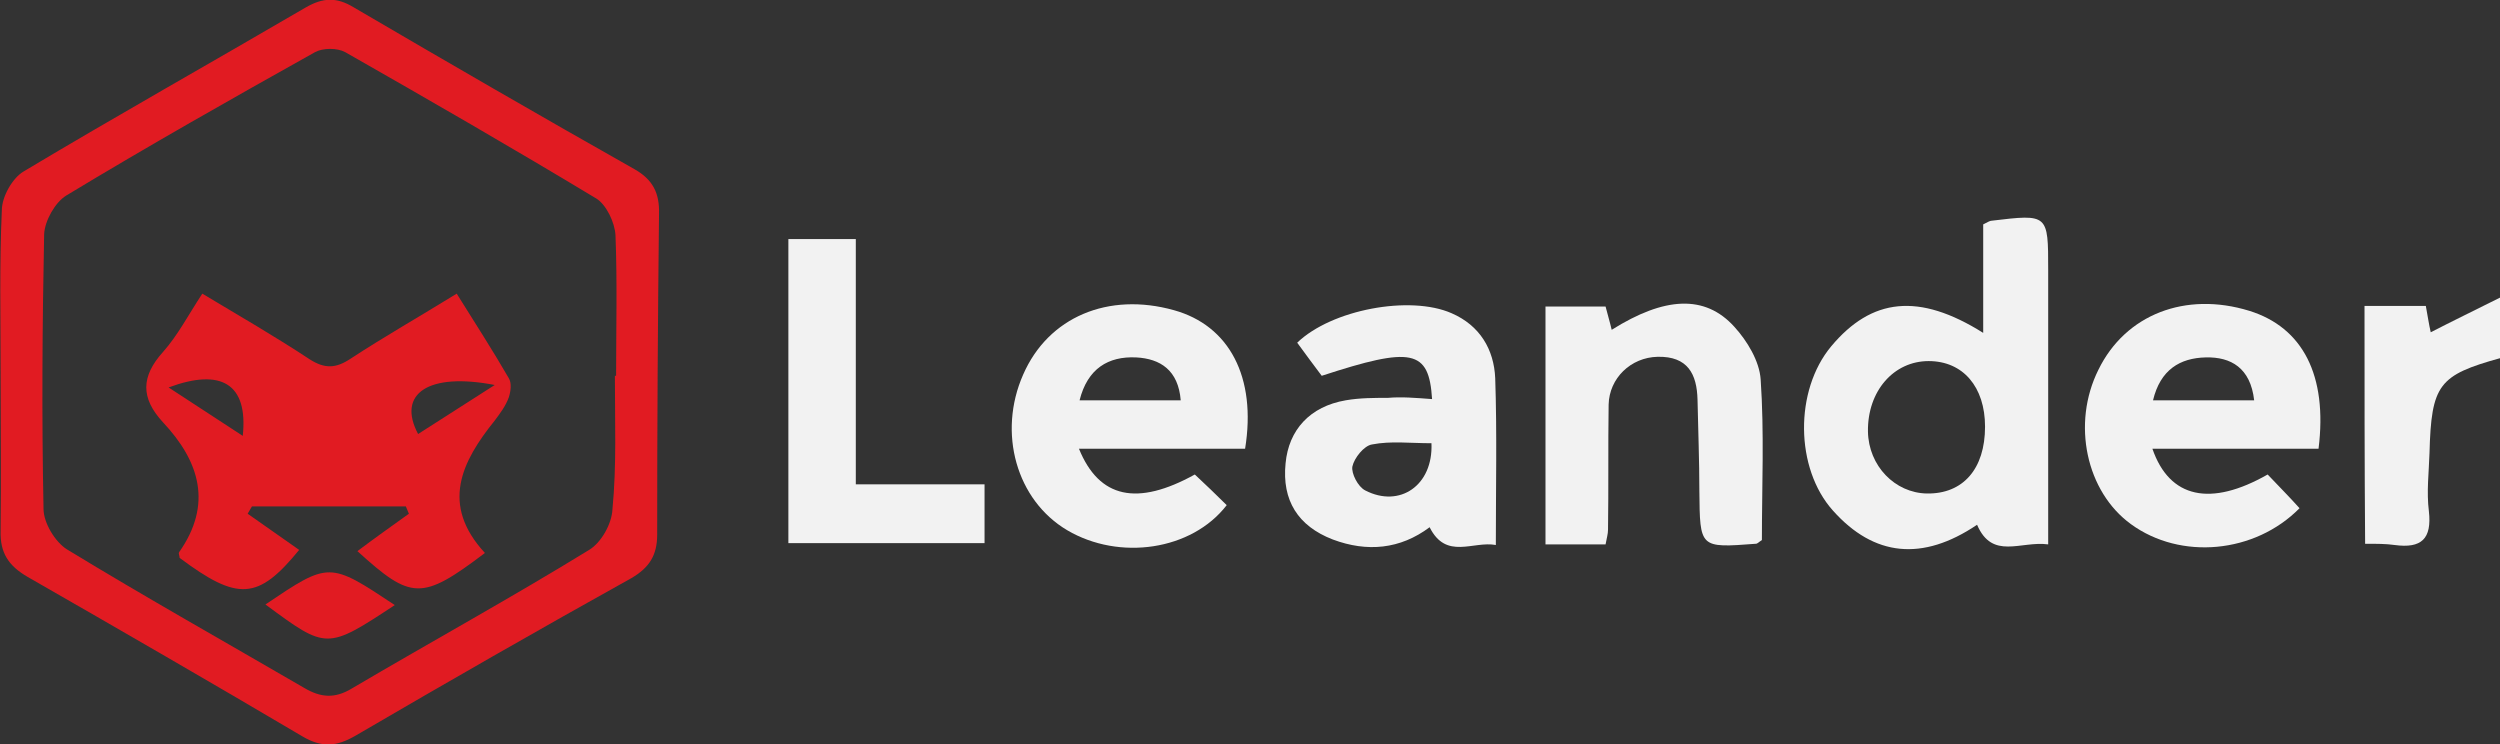
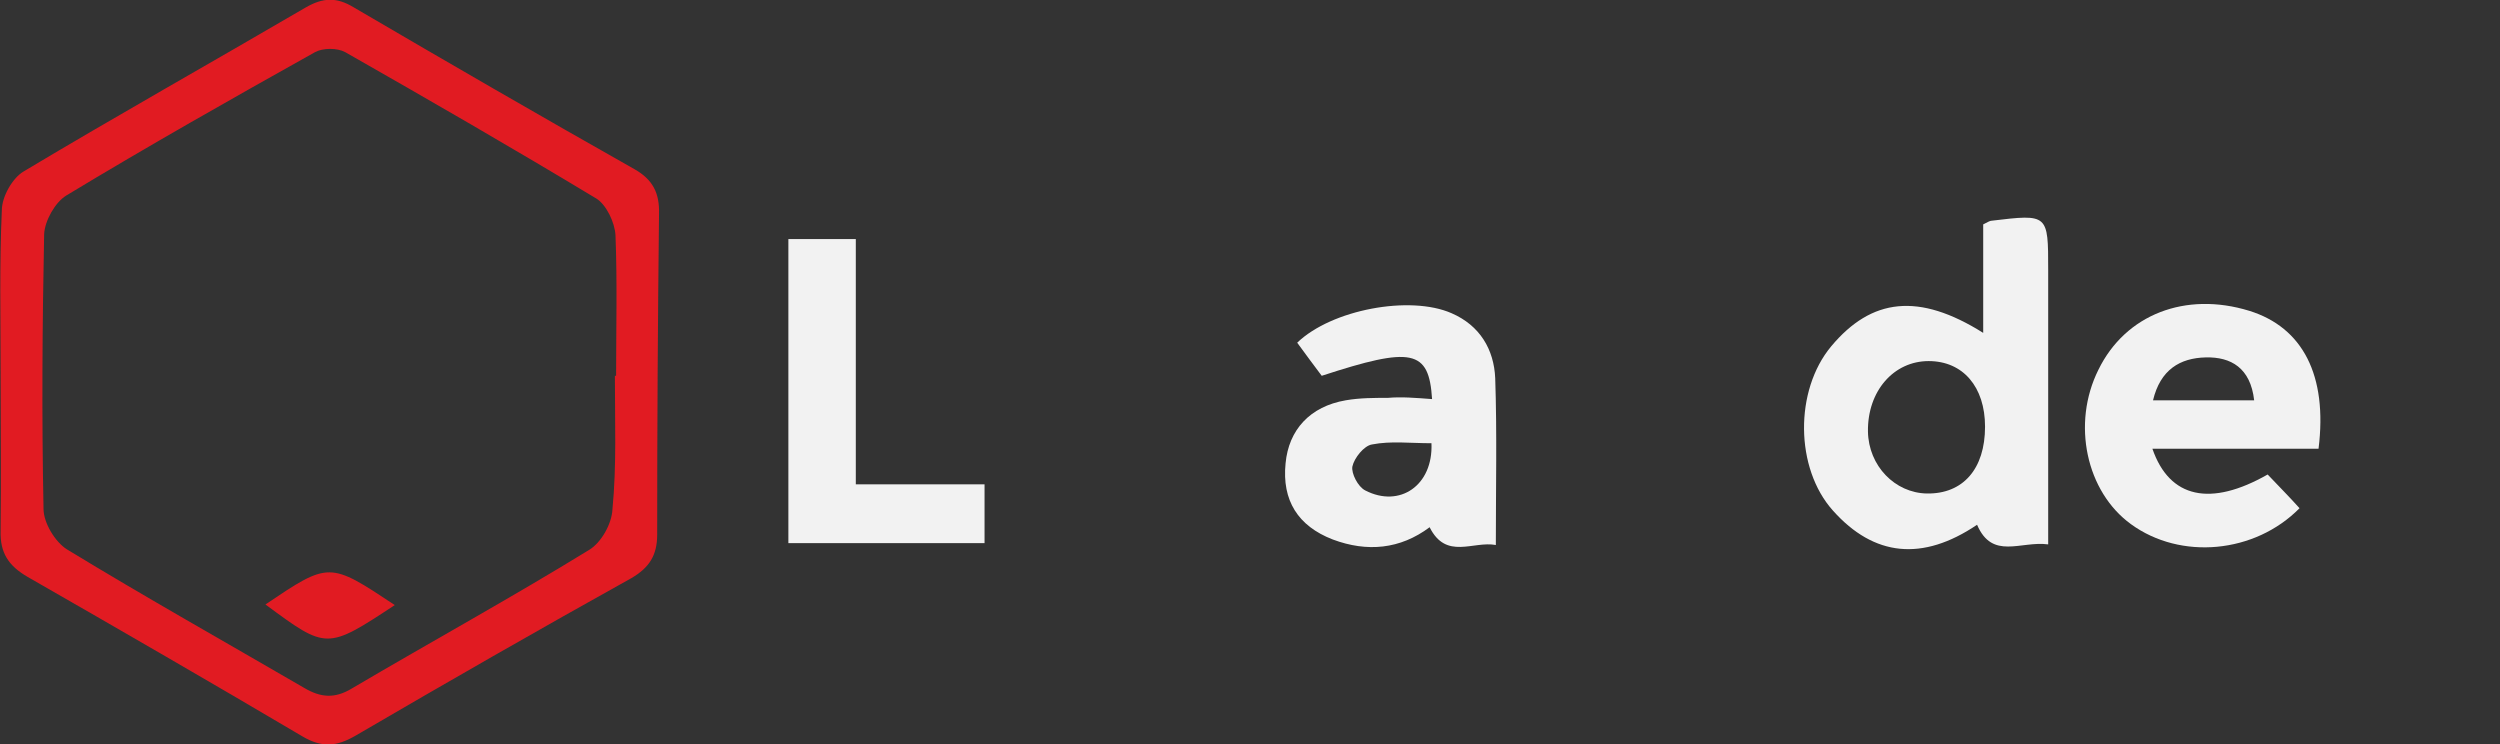
<svg xmlns="http://www.w3.org/2000/svg" version="1.0" id="Layer_1" x="0px" y="0px" viewBox="0 0 407.8 121.4" style="enable-background:new 0 0 407.8 121.4;" xml:space="preserve">
  <rect x="0" y="0" width="407.8" height="121.4" fill="#333333" stroke="none" />
  <style type="text/css">
	.st0{fill:#E11B22;}
	.st1{fill:#F2F2F2;}
</style>
  <g>
    <path class="st0" d="M0.1,60.7c0-8.8-0.2-17.6,0.2-26.4C0.3,32.1,2,29.1,3.8,28C19,18.9,34.5,10.2,49.9,1.2c2.8-1.6,5-1.7,7.8,0   c15.2,8.9,30.4,17.7,45.8,26.4c3,1.7,4.1,3.9,4,7.3c-0.2,17.4-0.3,34.9-0.3,52.3c0,3.4-1.3,5.4-4.2,7.1c-15.1,8.4-30.1,17-45,25.7   c-3.1,1.8-5.5,2-8.7,0.1c-14.9-8.8-29.8-17.4-44.8-26c-3.1-1.8-4.5-3.9-4.4-7.5C0.2,78,0.1,69.3,0.1,60.7z M100.3,61.3   c0.1,0,0.2,0,0.2,0c0-7.6,0.2-15.3-0.1-22.9c-0.1-2.1-1.5-5-3.1-6C83.7,24.2,70,16.3,56.3,8.5c-1.3-0.7-3.6-0.7-4.9,0   c-13.6,7.6-27.2,15.3-40.6,23.4C9,33,7.3,36,7.2,38.2C6.9,53.1,6.8,68.1,7.1,83c0,2.3,1.9,5.4,3.8,6.6   c12.8,7.8,25.8,15.1,38.7,22.6c2.7,1.6,5,1.8,7.8,0.1c12.9-7.6,26-14.8,38.7-22.6c2-1.2,3.7-4.3,3.8-6.6   C100.6,75.9,100.3,68.6,100.3,61.3z" />
    <path class="st1" d="M323.5,54.3c0-6.5,0-12.2,0-17.7c0.8-0.4,1.1-0.6,1.4-0.6c9.2-1.1,9.2-1.1,9.2,8c0,13,0,25.9,0,38.9   c0,1.8,0,3.6,0,5.9c-4.5-0.6-9.1,2.6-11.6-3.2c-8.9,6-16.8,5.2-23.5-2.3c-6.2-6.9-6.3-19.6-0.3-26.8   C305.3,48.6,313,47.7,323.5,54.3z M323.8,69.6c0-6.5-3.6-10.7-9.2-10.7c-5.7,0-10,4.9-9.9,11.5c0.1,5.6,4.4,10,9.6,10.1   C320.2,80.6,323.8,76.5,323.8,69.6z" />
-     <path class="st1" d="M203.1,73.2c-8.9,0-17.9,0-27.1,0c3.3,8.1,9.5,9.4,18.9,4.2c1.7,1.6,3.5,3.3,5.2,5c-5.7,7.4-17.5,9.1-26,4.1   c-8.3-4.9-11.4-15.9-7.2-25.4c4.1-9.4,13.9-13.5,24.6-10.5C200.5,53.1,205,61.5,203.1,73.2z M192.6,65.3c-0.4-4.9-3.3-6.8-7.3-7   c-4.5-0.2-7.9,1.8-9.2,7C181.8,65.3,187.1,65.3,192.6,65.3z" />
    <path class="st1" d="M378.2,73.2c-4.8,0-9.2,0-13.7,0c-4.4,0-8.9,0-13.4,0c2.8,8.1,9.5,9.5,18.8,4.2c1.7,1.8,3.5,3.6,5.2,5.5   c-7.3,7.4-19.4,8.5-27.5,2.6c-7.3-5.3-9.7-16.4-5.3-25.2c4.4-9,14.2-12.8,24.6-9.6C375.6,53.4,379.7,61.2,378.2,73.2z M367.7,65.3   c-0.6-5.3-3.8-7.1-7.9-7c-4.2,0.1-7.4,2-8.6,7C356.8,65.3,362,65.3,367.7,65.3z" />
    <path class="st1" d="M233.6,65.1c-0.5-8.1-3.3-8.6-18-3.8c-1.3-1.7-2.6-3.5-4-5.4c5.6-5.4,18.4-7.8,25.2-4.8   c4.6,2,6.9,5.9,7.1,10.6c0.3,8.9,0.1,17.8,0.1,27.2c-3.7-0.7-8.1,2.5-10.8-2.9c-4.8,3.6-10.2,4.1-15.8,2c-5.7-2.2-8.3-6.4-7.7-12.4   c0.5-5.5,4-9.3,9.8-10.3c2.3-0.4,4.6-0.4,6.9-0.4C228.6,64.7,230.9,64.9,233.6,65.1z M233.5,72.3c-3.5,0-6.6-0.4-9.7,0.2   c-1.3,0.2-2.9,2.2-3.2,3.6c-0.2,1.1,0.9,3.3,2.1,3.9C228.3,82.9,233.8,79.2,233.5,72.3z" />
-     <path class="st1" d="M261.9,88.8c-3.4,0-6.4,0-9.8,0c0-12.9,0-25.7,0-38.8c3.2,0,6.3,0,9.8,0c0.3,1.2,0.7,2.5,1,3.8   c8.6-5.4,15.2-5.8,20-0.5c2.1,2.3,4.1,5.6,4.3,8.6c0.6,8.7,0.2,17.5,0.2,26.2c-0.5,0.3-0.7,0.6-1,0.6c-9.2,0.7-9.1,0.7-9.2-8.6   c0-5-0.2-9.9-0.3-14.9c-0.1-4.2-1.6-7.1-6.5-7c-4.4,0.1-7.9,3.5-8,7.8c-0.1,6.8,0,13.6-0.1,20.4C262.3,87.1,262.1,87.7,261.9,88.8z   " />
    <path class="st1" d="M128.6,88.6c0-16.6,0-33,0-49.6c3.7,0,7.1,0,11,0c0,13.3,0,26.4,0,40c7.1,0,13.9,0,21,0c0,3.5,0,6.4,0,9.6   C150.1,88.6,139.7,88.6,128.6,88.6z" />
-     <path class="st1" d="M385.7,49.9c3.6,0,6.7,0,10,0c0.3,1.6,0.5,3,0.8,4.3c3.5-1.8,7-3.5,11.4-5.7c0,4.1,0,7,0,9.9   c-10.1,2.8-11.3,4.3-11.6,15.5c-0.1,3.2-0.5,6.3-0.1,9.5c0.5,4.5-1.2,6.1-5.6,5.5c-1.4-0.2-2.9-0.2-4.8-0.2   C385.7,75.7,385.7,63,385.7,49.9z" />
-     <path class="st0" d="M79.1,90.2c-10.3,7.8-12,7.7-20.8-0.3c2.8-2.1,5.6-4.1,8.4-6.1c-0.2-0.4-0.3-0.8-0.5-1.2c-8.4,0-16.8,0-25.1,0   c-0.2,0.4-0.5,0.8-0.7,1.2c2.8,2,5.6,3.9,8.4,5.9c-6.7,8.2-10,8.4-19.5,1.3c0-0.3-0.2-0.7-0.1-0.9c5.5-7.8,3.4-14.8-2.6-21.2   c-3.7-4-3.6-7.5,0-11.5c2.4-2.7,4.1-6,6.4-9.5c6,3.6,11.9,7,17.5,10.7c2.5,1.6,4.3,1.5,6.7-0.1c5.5-3.6,11.3-6.9,17.3-10.6   c3,4.8,5.9,9.3,8.5,13.8c0.5,0.8,0.3,2.2,0,3.1c-0.5,1.4-1.4,2.6-2.3,3.8C75.3,75.3,71.8,82.3,79.1,90.2z M80.7,62.8   c-10.8-2.1-16,1.4-12.5,8C72.1,68.3,76,65.8,80.7,62.8z M39.6,71.1c0.9-8.5-3.5-11.1-12.1-7.9C31.5,65.8,35.3,68.3,39.6,71.1z" />
    <path class="st0" d="M64.4,98.7c-11.1,7.3-11.1,7.3-21.1-0.1C53.7,91.6,53.7,91.6,64.4,98.7z" />
  </g>
</svg>